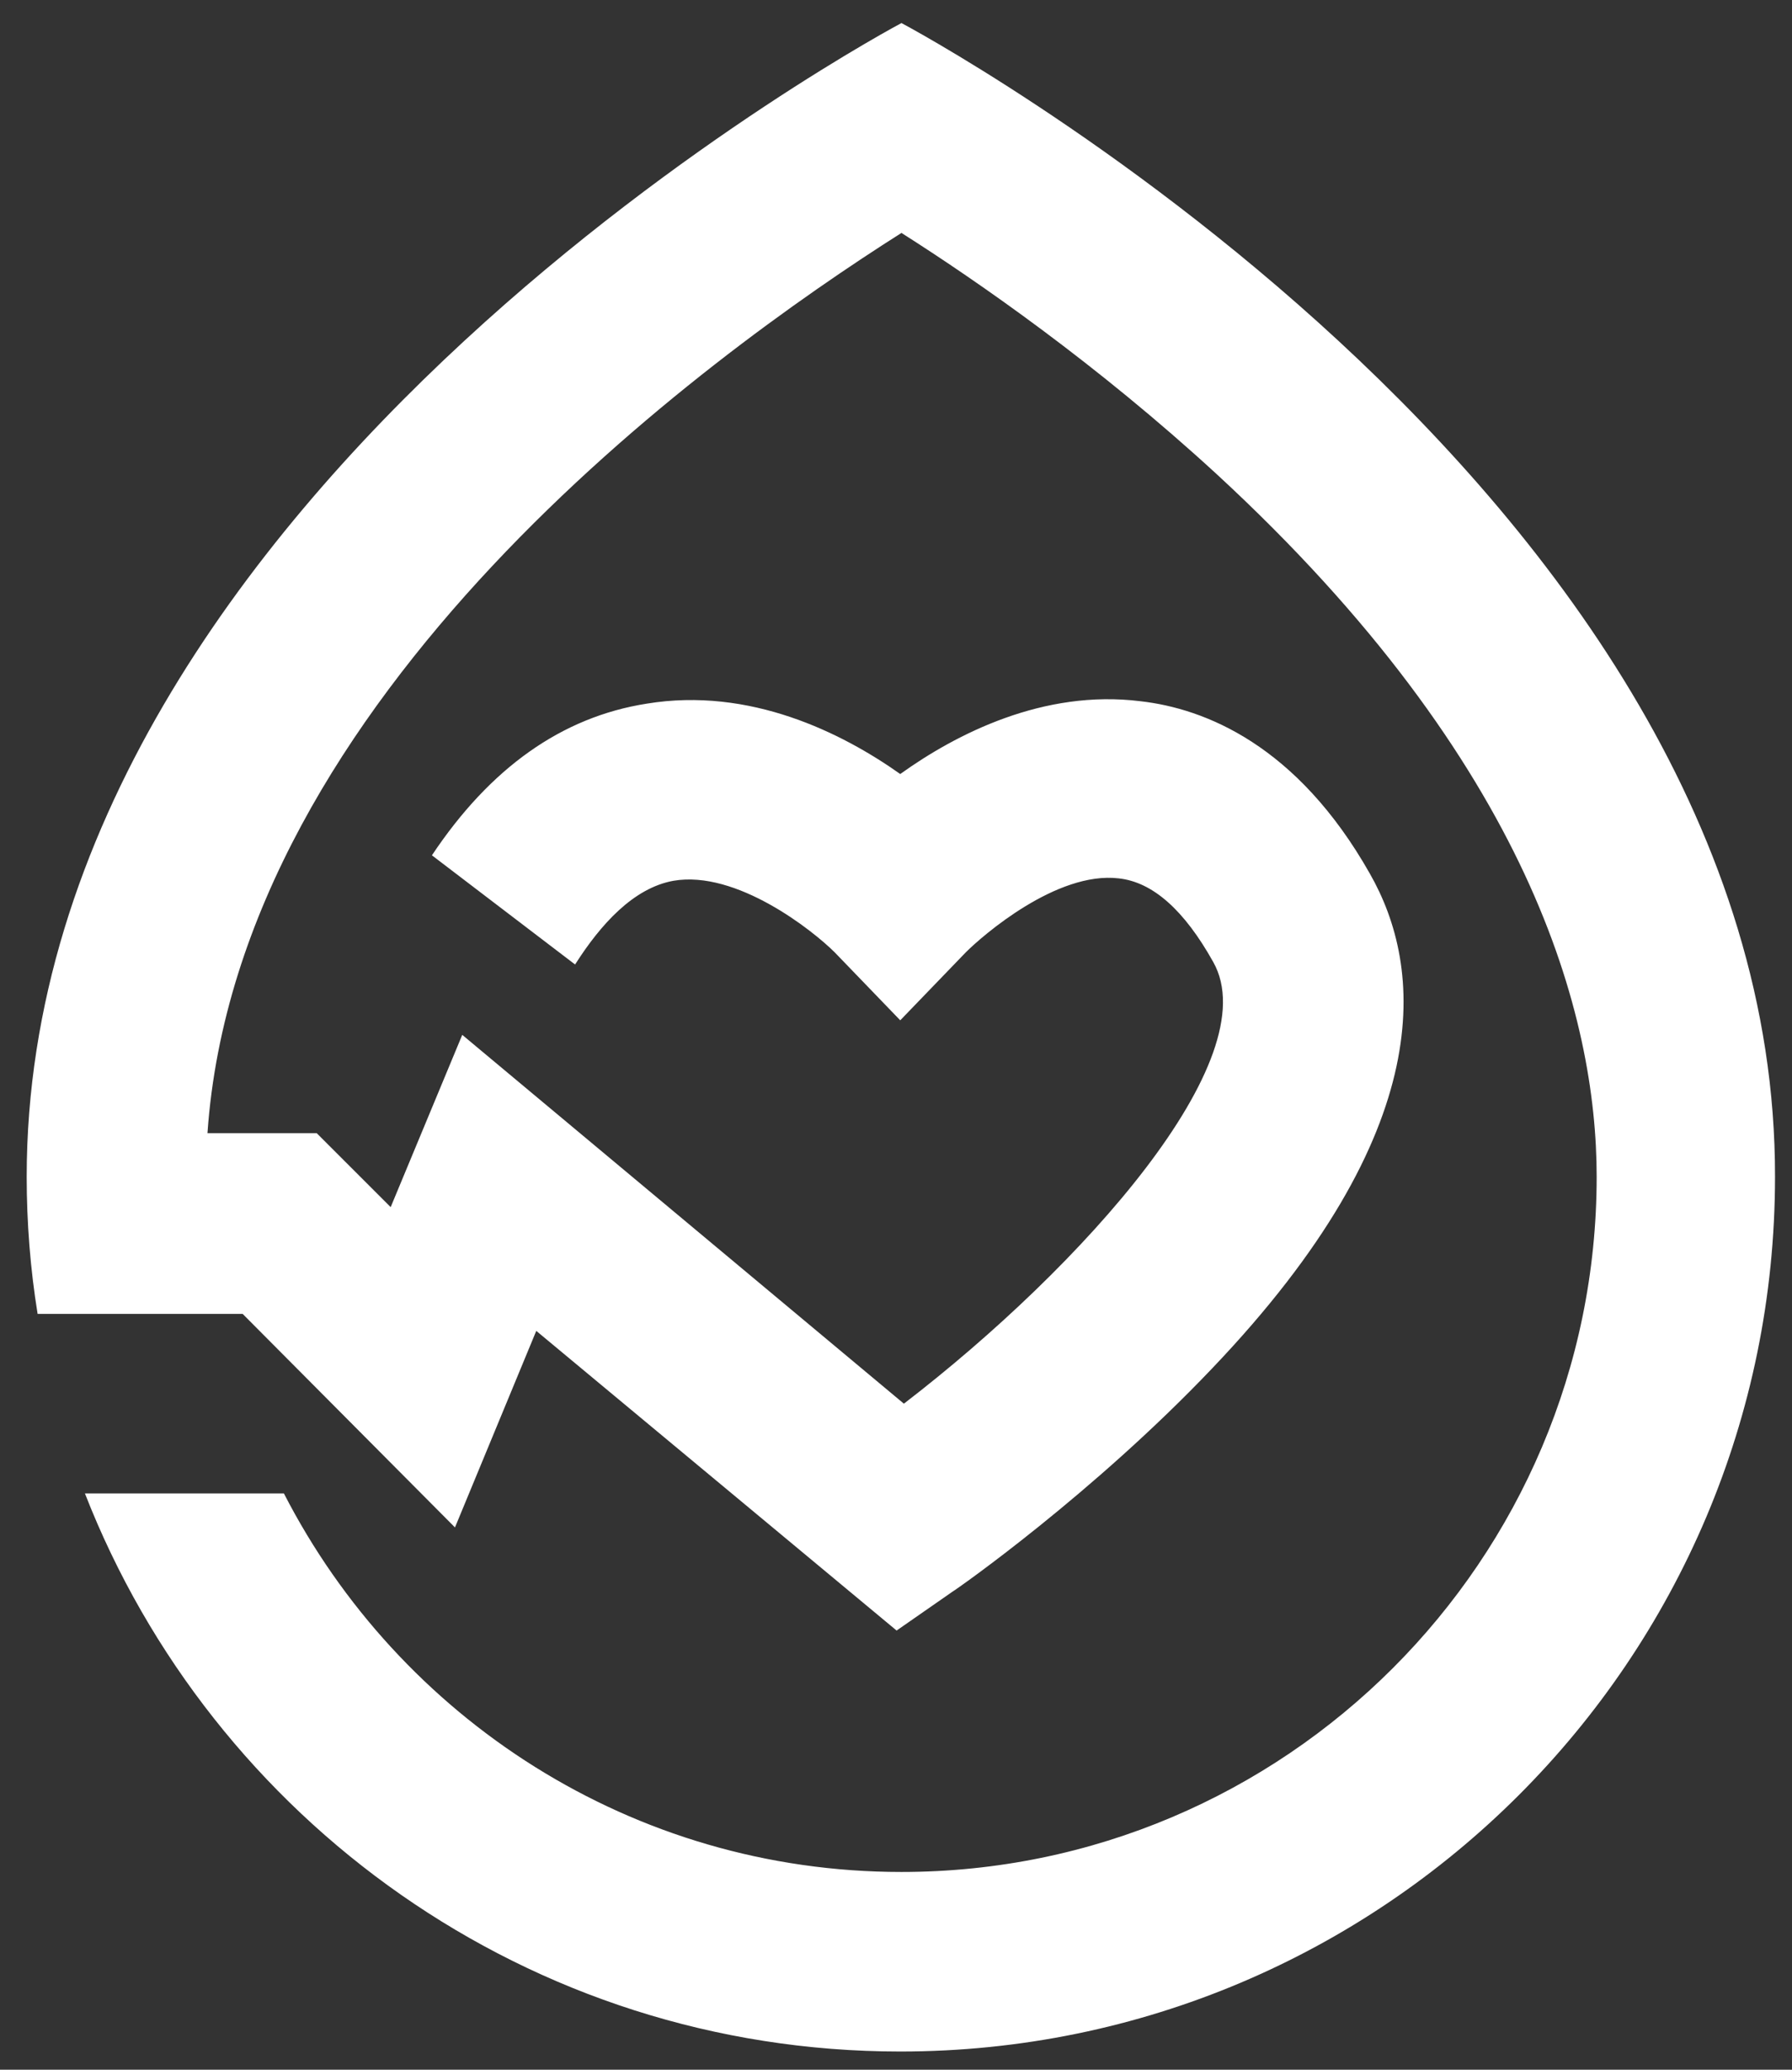
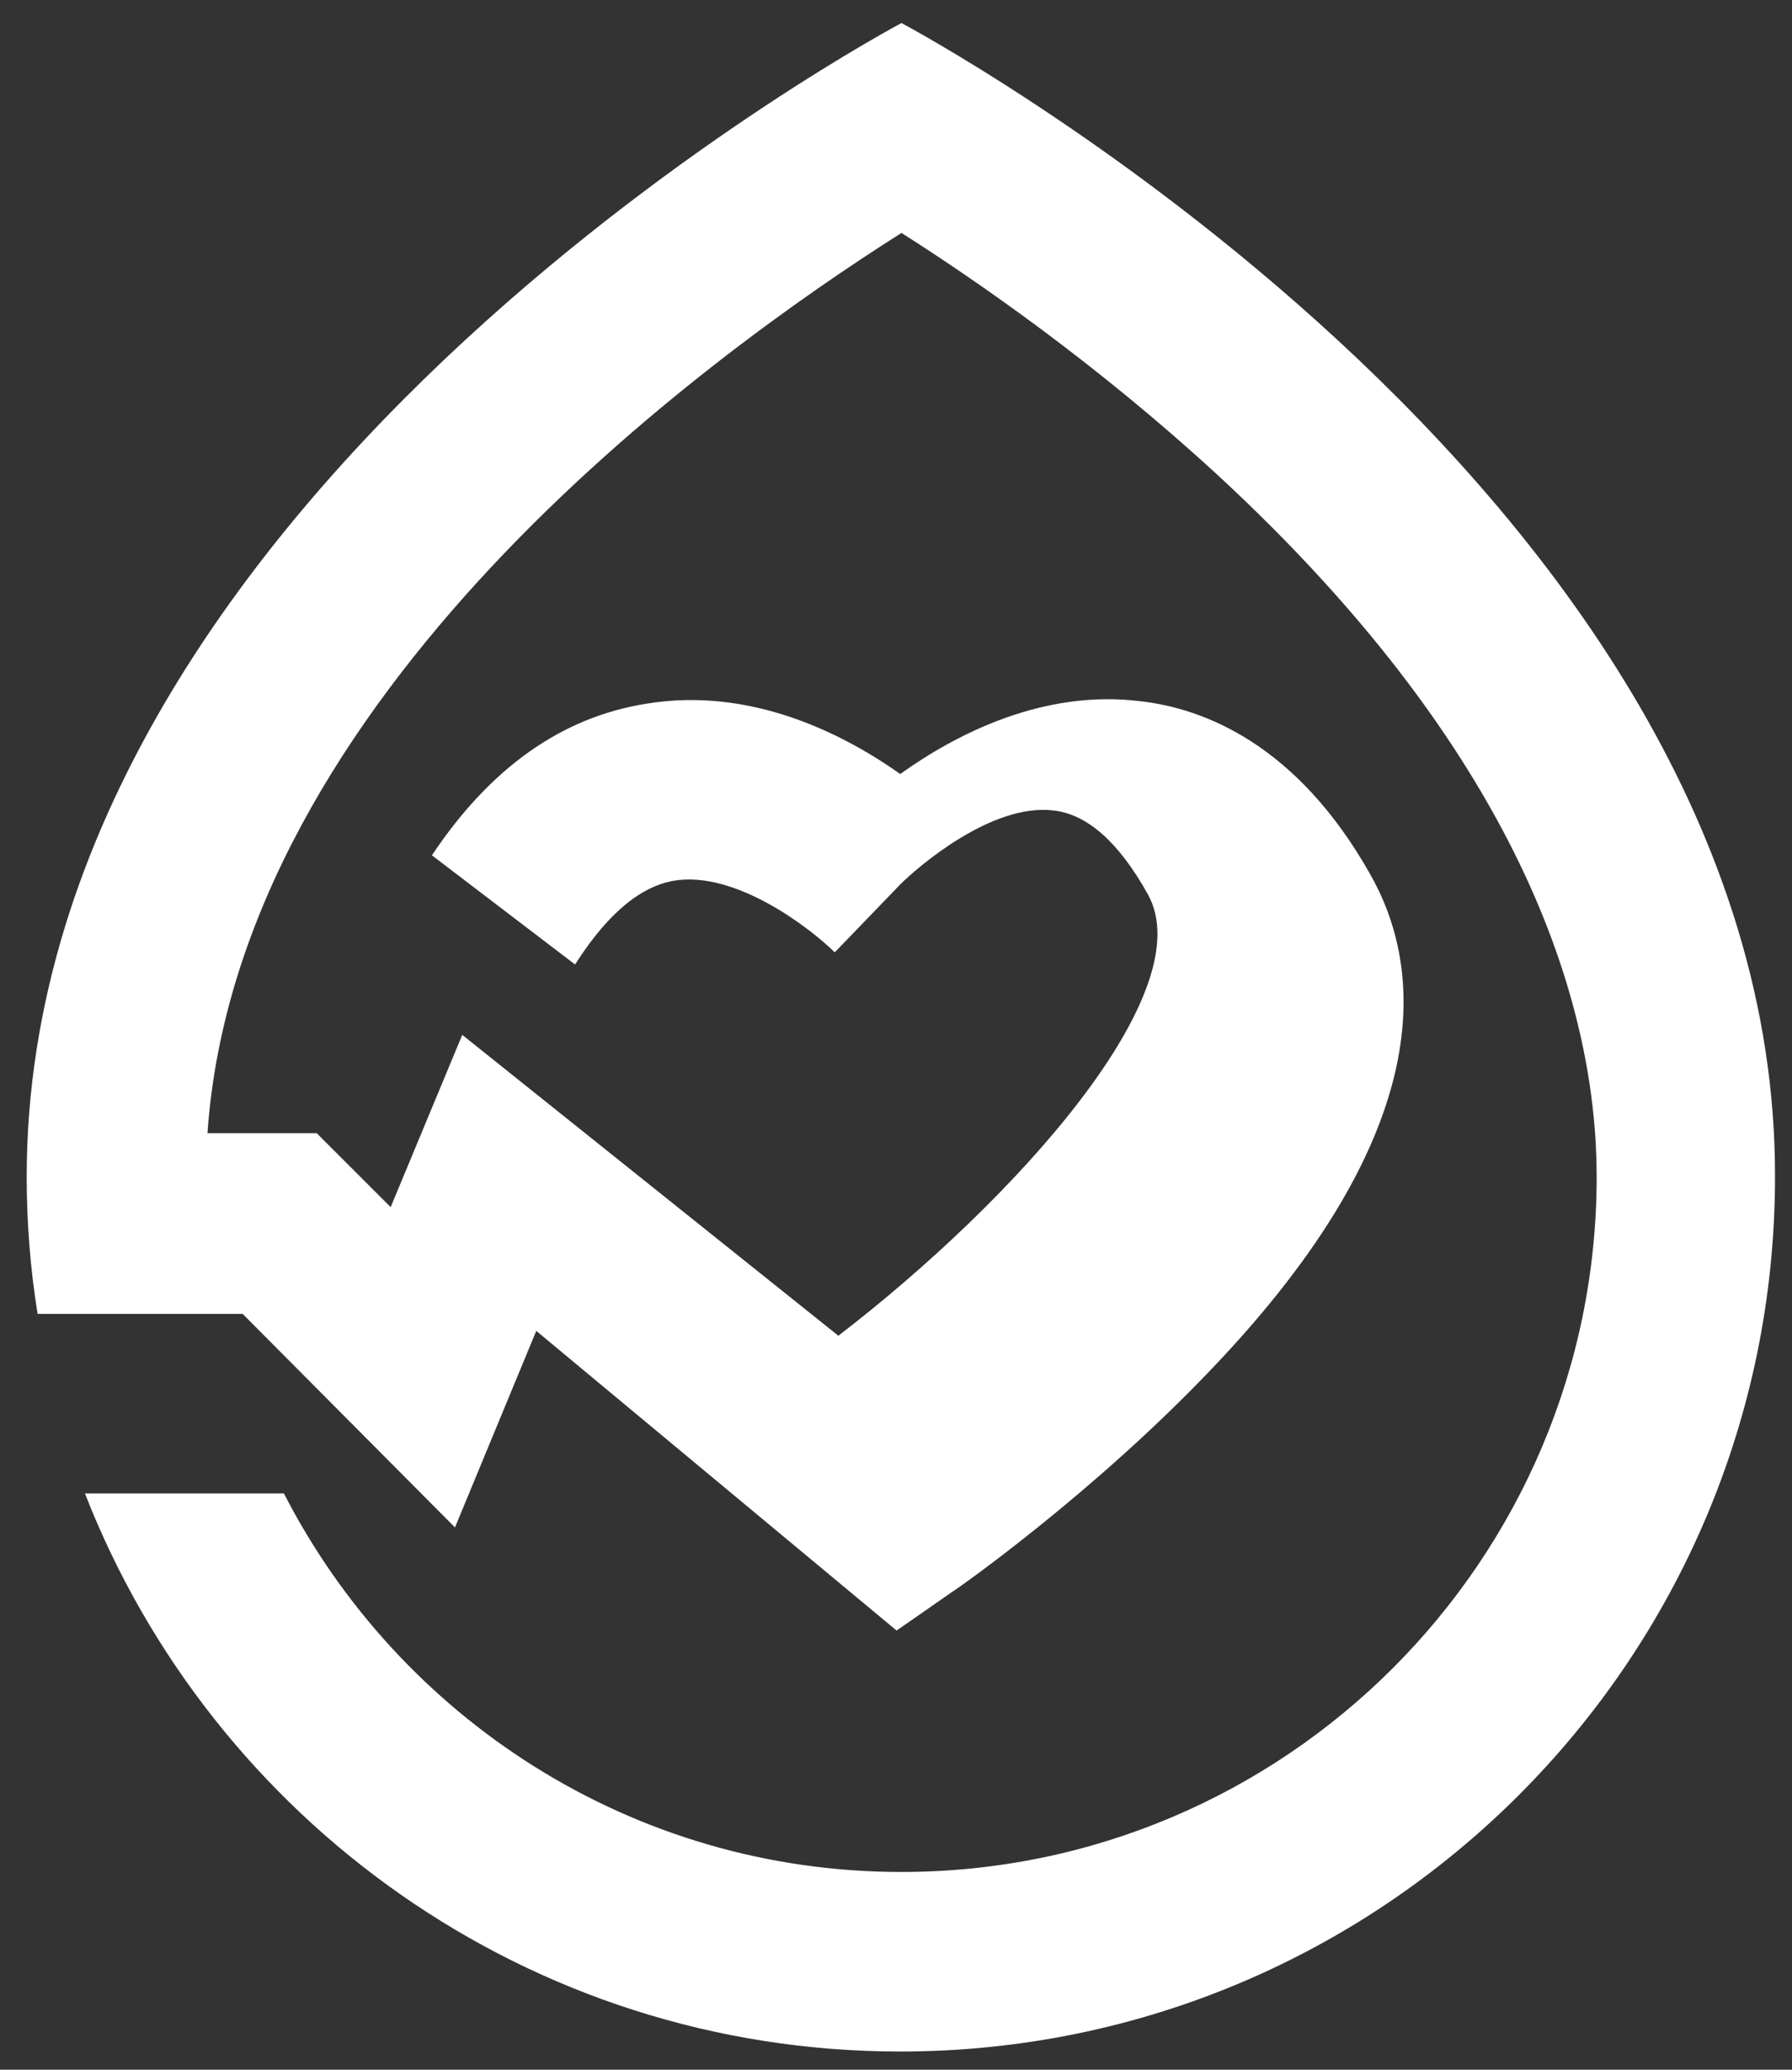
<svg xmlns="http://www.w3.org/2000/svg" version="1.1" id="Lager_1" x="0px" y="0px" viewBox="0 0 147.7 170.6" style="enable-background:new 0 0 147.7 170.6;" xml:space="preserve">
  <rect x="0" y="0" width="147.7" height="170.6" fill="#333333" stroke="none" />
  <style type="text/css">
	.st0{fill:#FFFFFF;}
</style>
-   <path class="st0" d="M74.3,1.9c0,0-72.1,38.2-72.1,95.1c0,3.8,0.3,7.6,0.9,11.3h16.3h0.6l17.5,17.6l6.7-16.2l29.7,24.7l4.6-3.2  c0.5-0.3,11.6-8.1,21.4-18.4c18.8-19.7,17.4-33.1,13-40.8c-6-10.6-13.6-13.6-18.9-14.2c-8-1-15.2,2.7-19.8,6  c-4.8-3.4-12.4-7.2-20.9-5.8c-7,1.1-12.9,5.3-17.7,12.5l11.8,9c2.1-3.3,4.8-6.3,8.1-6.9c5.2-0.9,11.5,4.1,13.3,5.9l5.4,5.6l5.4-5.6  c1.4-1.4,7.5-6.7,12.6-6.1c2.8,0.3,5.4,2.6,7.8,6.9c4.5,8-10.8,25.1-25.5,36.4L38.1,85.3l-5.9,14.2l-6.1-6.1h-9  c2.5-36,41.1-64,57.2-74.2c6.3,4,16.1,10.8,26,19.9c25.9,23.9,31.3,44.7,31.3,57.9c0,31.6-25.7,57.3-57.3,57.3  c-22.2,0-41.4-12.7-50.9-31.2H7c10.5,26.9,36.6,46,67.2,46c39.8,0,72.1-32.3,72.1-72.1C146.4,40.1,74.3,1.9,74.3,1.9" />
+   <path class="st0" d="M74.3,1.9c0,0-72.1,38.2-72.1,95.1c0,3.8,0.3,7.6,0.9,11.3h16.3h0.6l17.5,17.6l6.7-16.2l29.7,24.7l4.6-3.2  c0.5-0.3,11.6-8.1,21.4-18.4c18.8-19.7,17.4-33.1,13-40.8c-6-10.6-13.6-13.6-18.9-14.2c-8-1-15.2,2.7-19.8,6  c-4.8-3.4-12.4-7.2-20.9-5.8c-7,1.1-12.9,5.3-17.7,12.5l11.8,9c2.1-3.3,4.8-6.3,8.1-6.9c5.2-0.9,11.5,4.1,13.3,5.9l5.4-5.6  c1.4-1.4,7.5-6.7,12.6-6.1c2.8,0.3,5.4,2.6,7.8,6.9c4.5,8-10.8,25.1-25.5,36.4L38.1,85.3l-5.9,14.2l-6.1-6.1h-9  c2.5-36,41.1-64,57.2-74.2c6.3,4,16.1,10.8,26,19.9c25.9,23.9,31.3,44.7,31.3,57.9c0,31.6-25.7,57.3-57.3,57.3  c-22.2,0-41.4-12.7-50.9-31.2H7c10.5,26.9,36.6,46,67.2,46c39.8,0,72.1-32.3,72.1-72.1C146.4,40.1,74.3,1.9,74.3,1.9" />
</svg>